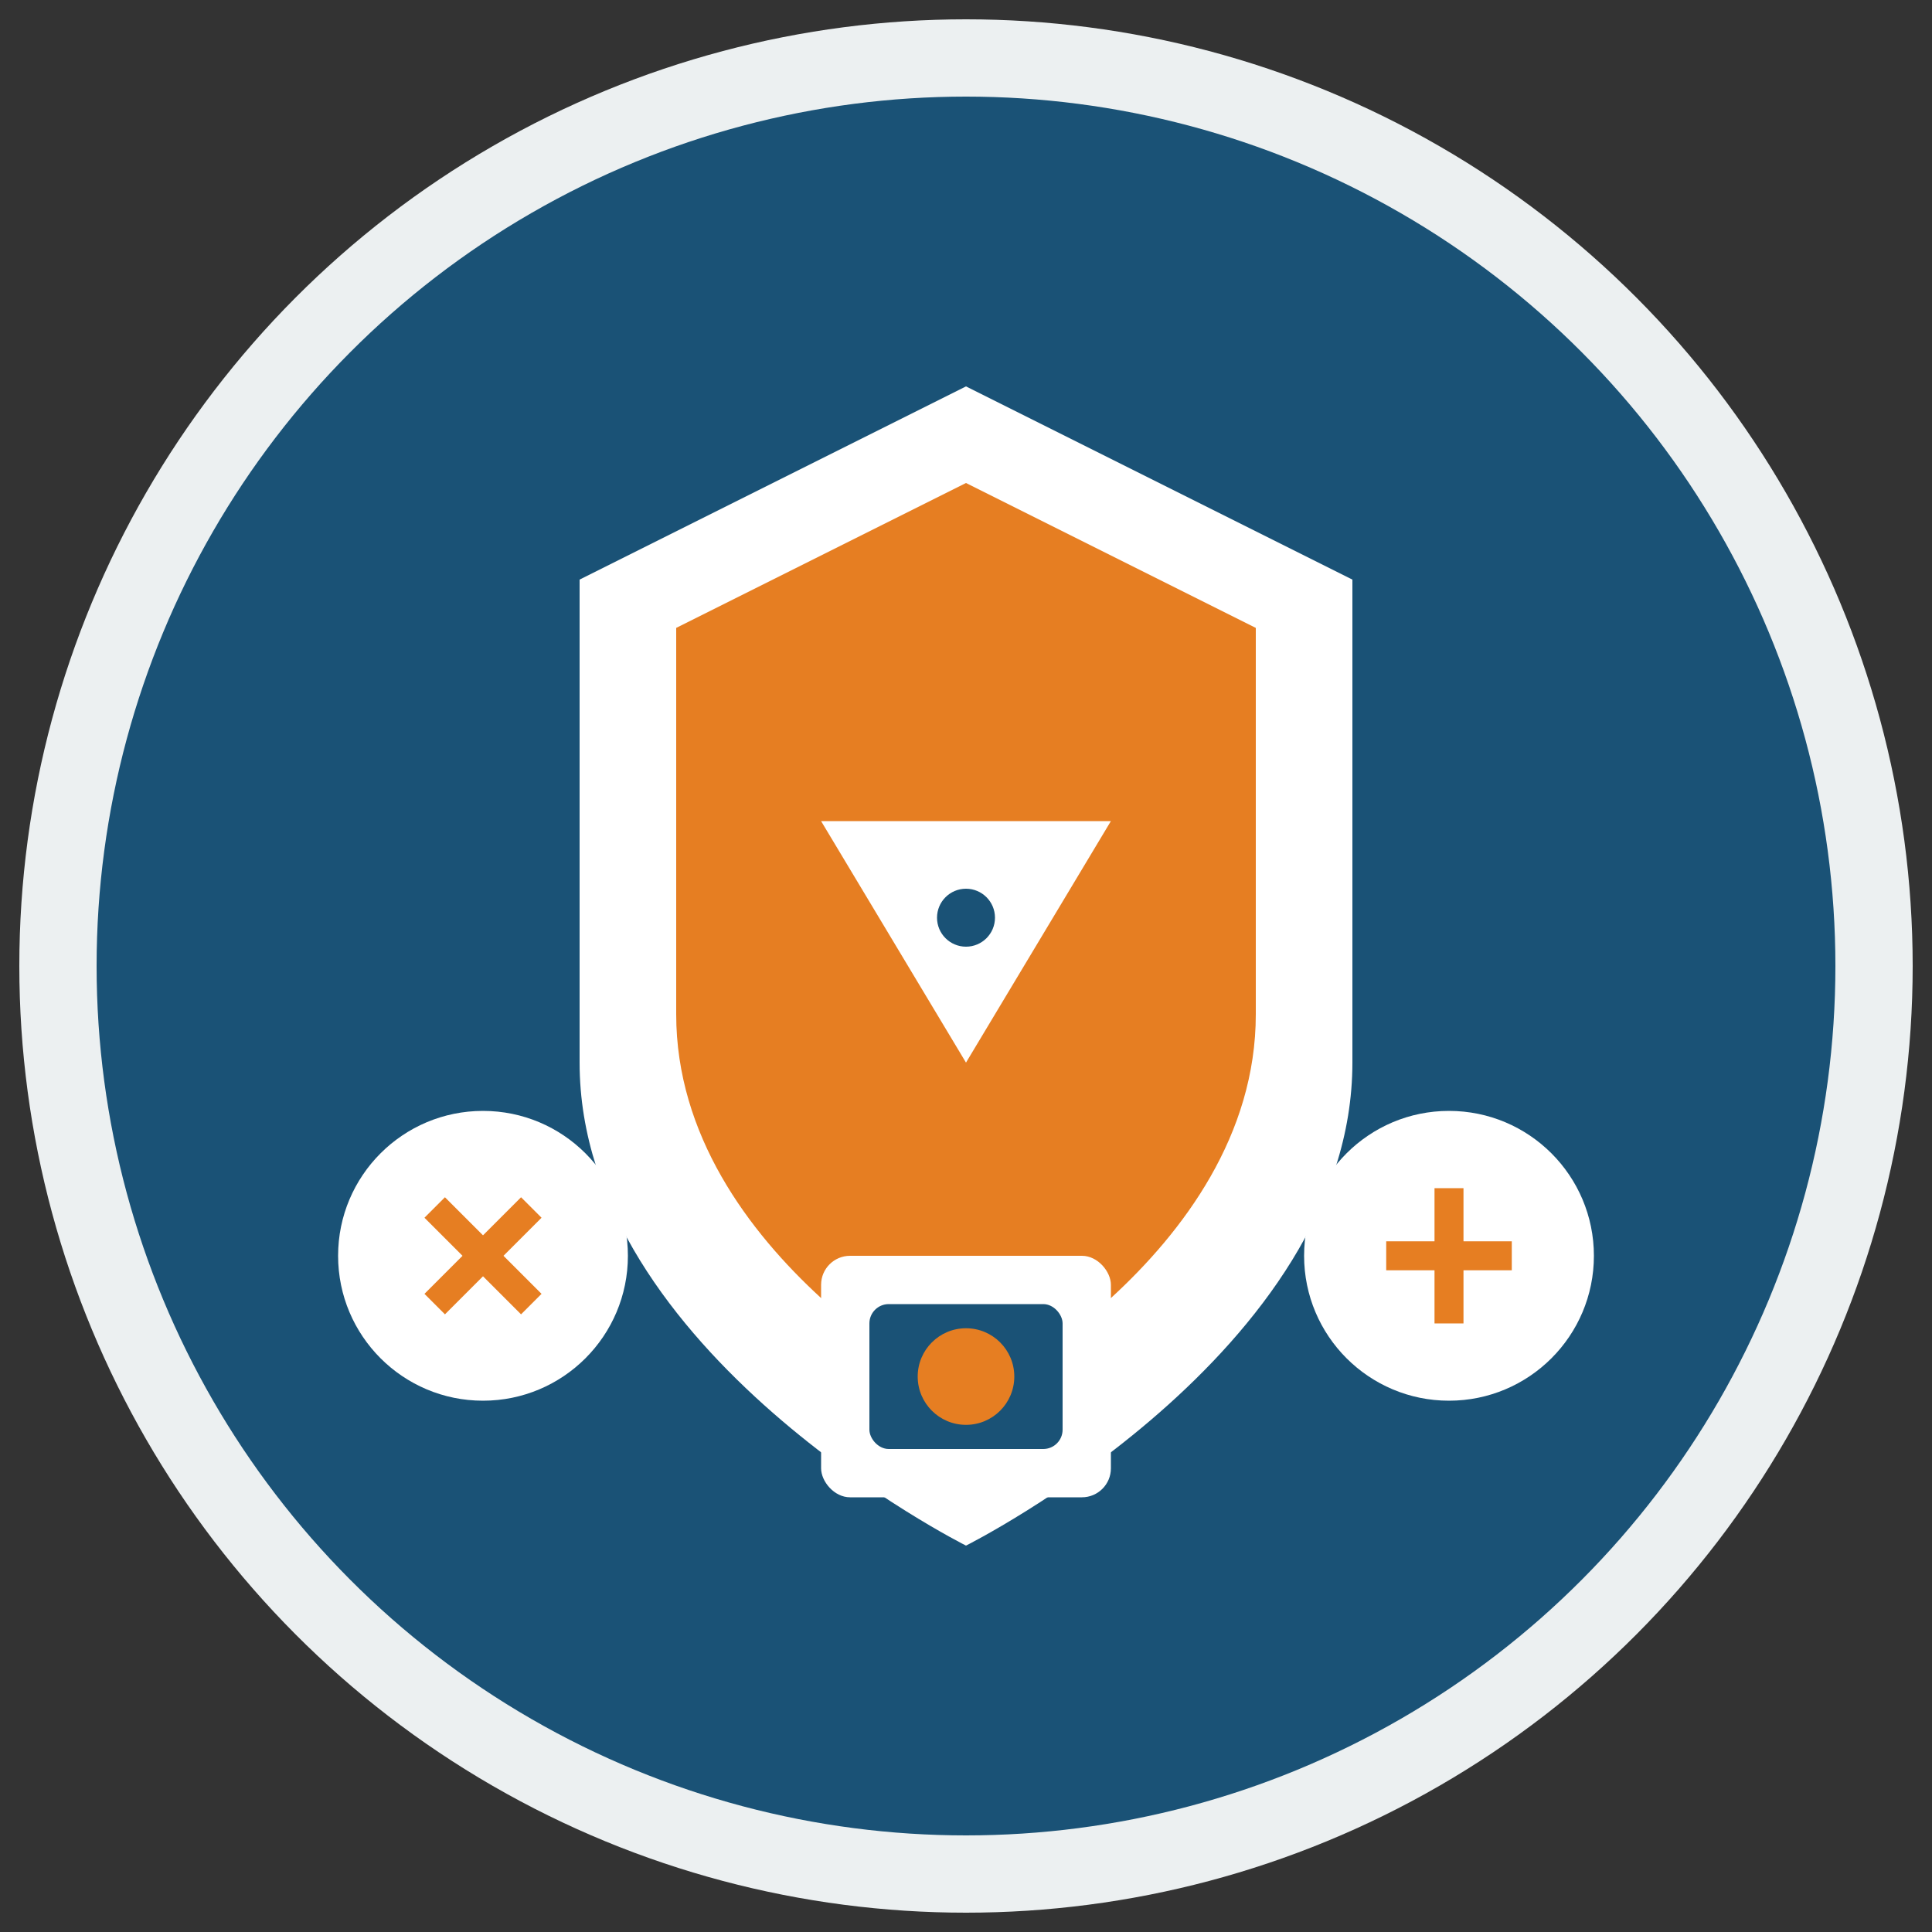
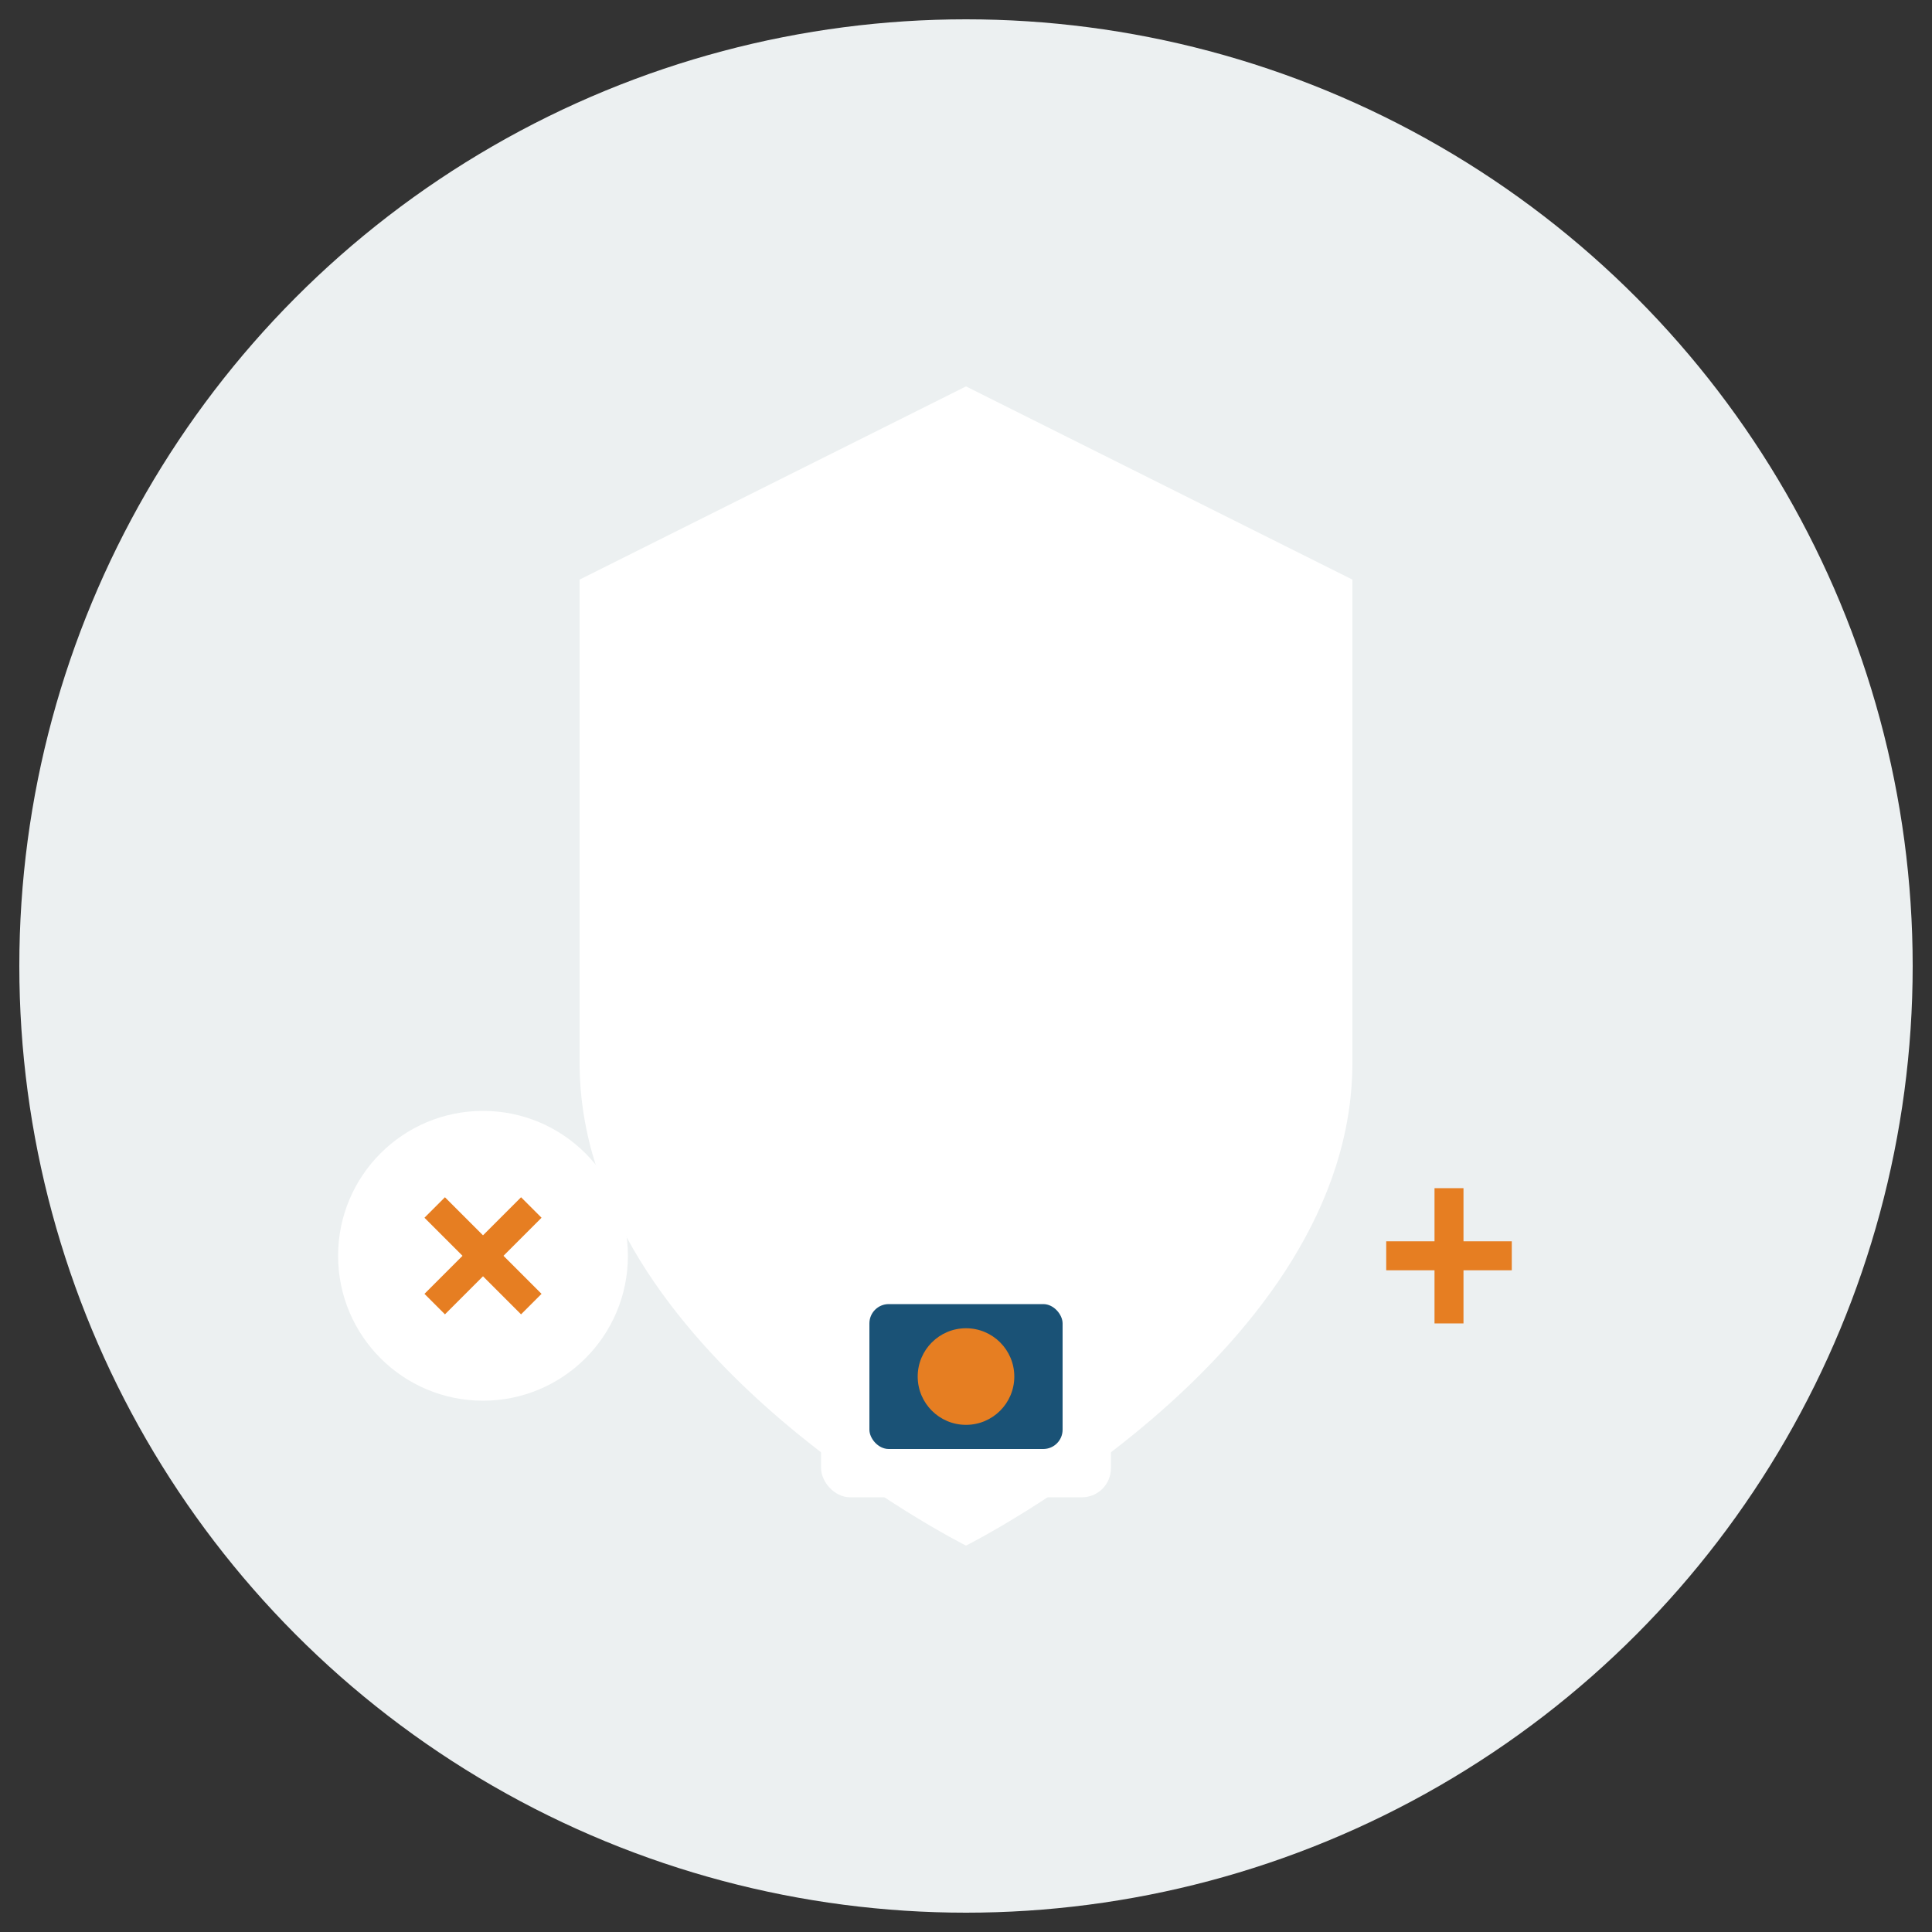
<svg xmlns="http://www.w3.org/2000/svg" viewBox="0 0 200 200" width="200" height="200">
  <rect x="0" y="0" width="200" height="200" fill="#333333" stroke="none" />
  <circle cx="100" cy="100" r="98" fill="#ecf0f1" />
-   <circle cx="100" cy="100" r="90" fill="#1a5276" />
  <g fill="#ffffff">
    <path d="M100,40 L60,60 L60,110 C60,140 100,160 100,160 C100,160 140,140 140,110 L140,60 L100,40 Z" fill="#ffffff" />
-     <path d="M100,50 L70,65 L70,105 C70,130 100,145 100,145 C100,145 130,130 130,105 L130,65 L100,50 Z" fill="#e67e22" />
    <path d="M85,85 L115,85 L100,110 Z" fill="#ffffff" />
-     <circle cx="100" cy="95" r="3" fill="#1a5276" />
    <circle cx="50" cy="130" r="15" fill="#ffffff" />
    <path d="M45,125 L55,135 M55,125 L45,135" stroke="#e67e22" stroke-width="3" />
-     <circle cx="150" cy="130" r="15" fill="#ffffff" />
    <path d="M150,123 L150,137 M143.5,130 L156.5,130" stroke="#e67e22" stroke-width="3" />
    <rect x="85" y="130" width="30" height="25" rx="3" ry="3" fill="#ffffff" />
    <rect x="90" y="135" width="20" height="15" rx="2" ry="2" fill="#1a5276" />
    <circle cx="100" cy="142.5" r="5" fill="#e67e22" />
  </g>
</svg>